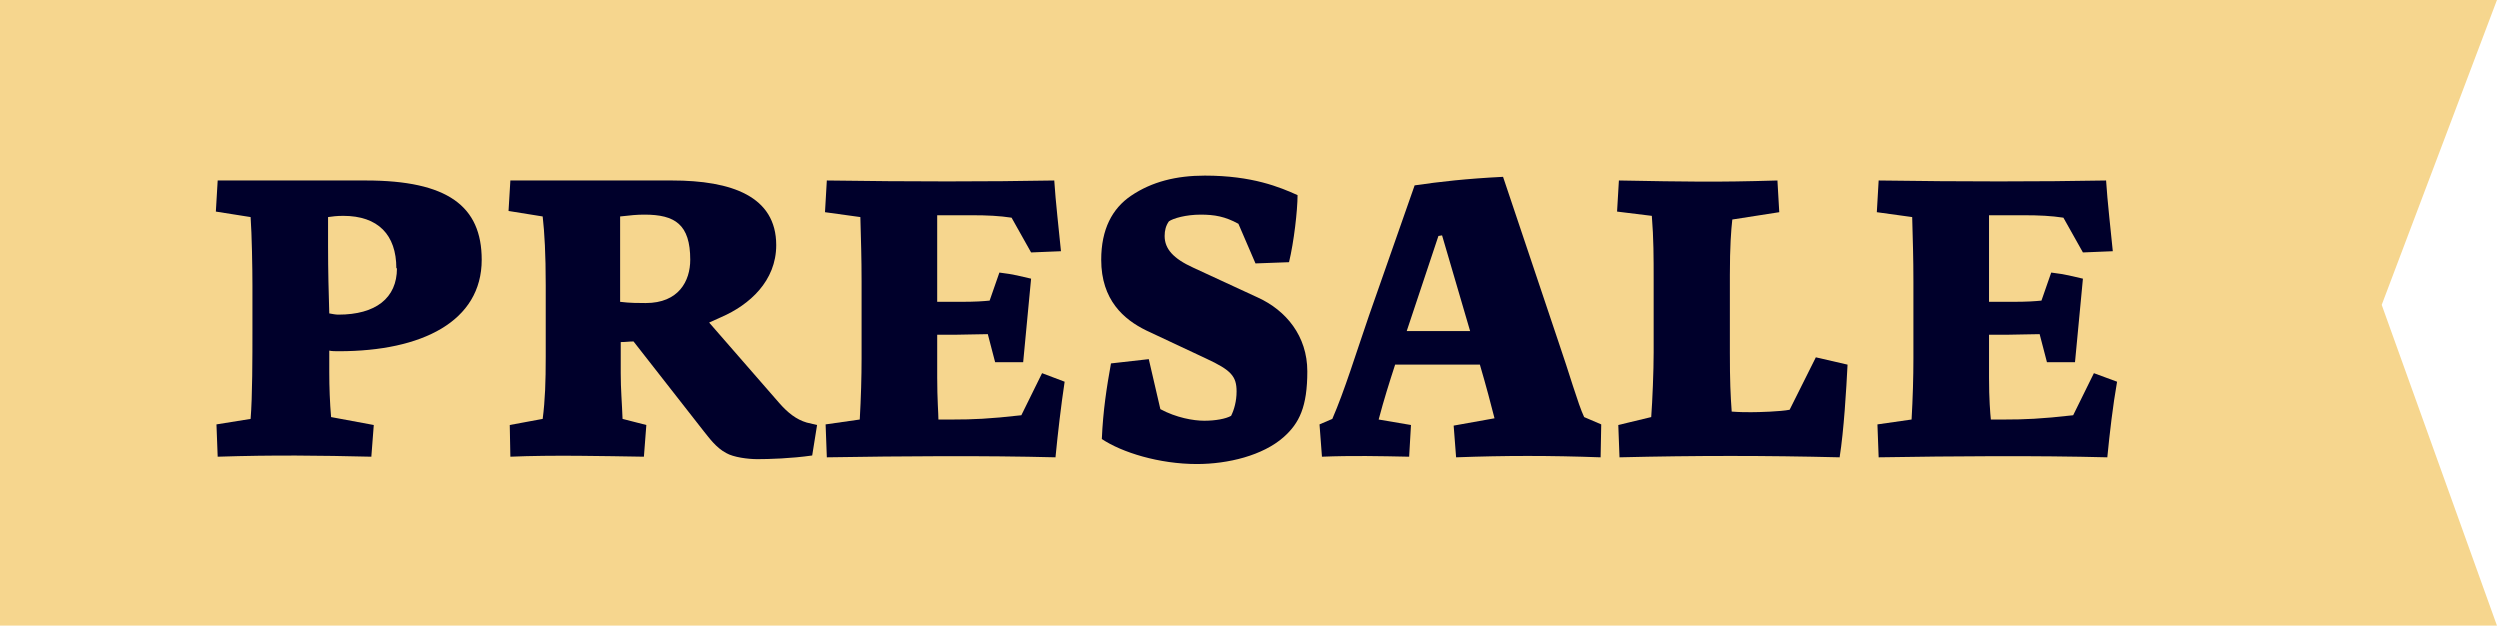
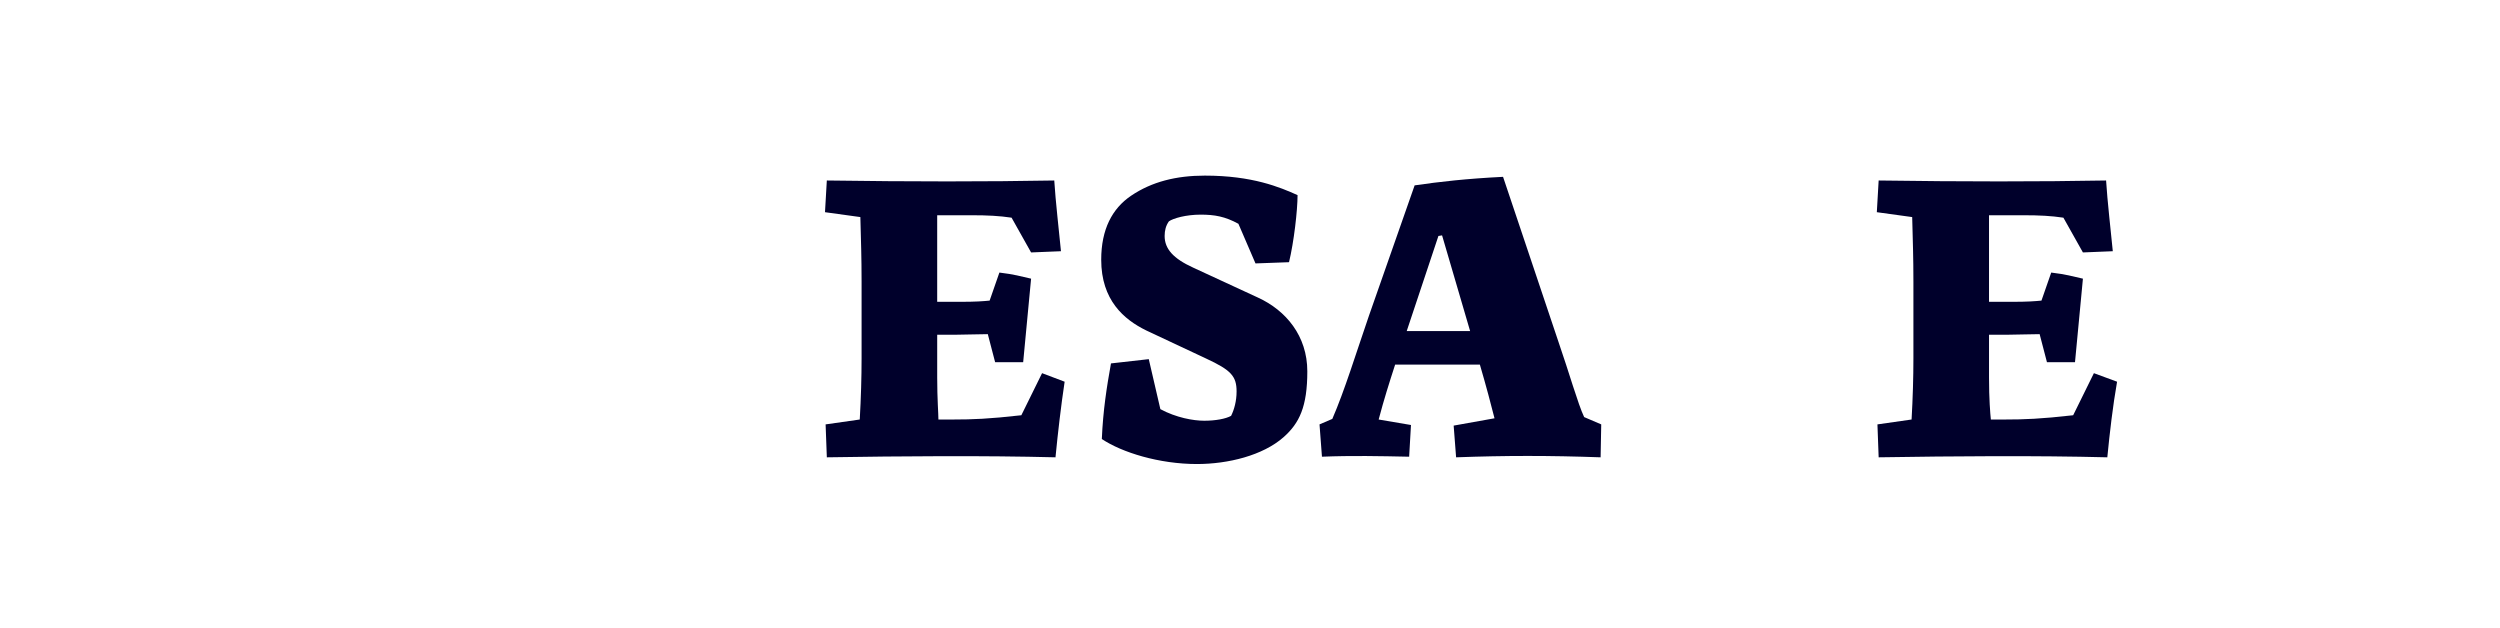
<svg xmlns="http://www.w3.org/2000/svg" viewBox="0 0 410 103" width="410" height="103">
  <title>presale-svg</title>
  <style>		.s0 { fill: #f6d68e } 		.s1 { fill: #00002b } 	</style>
-   <path class="s0" d="m409.5 0h-409.5v102.6h409.5l-18.9-52.6z" />
-   <path fill-rule="evenodd" class="s1" d="m35.5 69.6l5.6-0.9c0.3-3.6 0.3-10.3 0.3-14.5v-7.4c0-2.8-0.1-8.4-0.3-11.2l-5.7-0.9 0.3-5.1h24.3c13.4 0 19 4.2 19 13 0 10.1-9.8 15-23.4 15-0.6 0-1.2 0-1.6-0.1v3.5c0 2.5 0.1 5.1 0.3 7.4l7 1.3-0.4 5.2c-8.4-0.2-16-0.3-25.2 0zm29.5-25.6c0-5.5-3-8.6-8.7-8.6-1.1 0-1.8 0.1-2.5 0.2v4.6c0 4.4 0.1 7.8 0.2 11.2 0.6 0.1 1 0.2 1.5 0.2 6.1 0 9.6-2.7 9.6-7.6z" />
-   <path fill-rule="evenodd" class="s1" d="m119.1 74.3c-1.7-0.9-2.8-2.5-3.7-3.6l-11.5-14.7c-0.7 0-1.3 0.1-2.1 0.1v5.1c0 2.7 0.2 4.8 0.3 7.5l3.9 1-0.4 5.2c-6.5-0.1-15-0.3-21.9 0l-0.1-5.2 5.4-1c0.4-3.1 0.5-6.1 0.5-10.2v-11.7c0-5.2-0.2-8.6-0.5-11.3l-5.6-0.9 0.3-5h26.5c9.8 0 17.1 2.6 17.1 10.6 0 5.9-4.4 9.8-9 11.8l-2 0.9 11.5 13.2c1.4 1.6 2.8 2.7 4.5 3.2l1.7 0.4-0.8 5c-3.5 0.5-7.1 0.6-9 0.6-1.5 0-3.9-0.3-5.1-1zm-5.9-31.7c0-5.8-2.5-7.4-7.5-7.4-1.3 0-2.2 0.1-4 0.3 0 4.4 0 10.7 0 14 1.6 0.2 3 0.2 4.2 0.2 5.4 0 7.3-3.6 7.3-7.1z" />
  <path class="s1" d="m135.4 69.6l5.6-0.8c0.2-3.5 0.3-7 0.3-10v-12.6c0-4.1-0.1-6.6-0.2-10.6l-5.8-0.8 0.3-5.2c13.8 0.2 26.4 0.2 37.3 0 0.2 3.3 0.8 8.5 1.1 11.6l-4.9 0.2-3.2-5.7c-2-0.3-3.9-0.4-6.6-0.4h-5.6v14.2h3.7c2.7 0 3.8-0.1 4.9-0.2l1.6-4.6c2.5 0.3 3.4 0.6 5.2 1l-1.3 13.7h-4.6l-1.2-4.6c-1.7 0-4 0.1-5.5 0.1h-2.8v7c0 3.6 0.2 5.9 0.2 6.9h2.4c3.2 0 5.9-0.1 11.2-0.7l3.4-6.9 3.7 1.4c-0.6 4-1.1 8.3-1.5 12.4-11.7-0.3-25.1-0.2-37.5 0z" />
  <path class="s1" d="m180.7 72c0.2-4.7 0.8-8.5 1.5-12.4l6.2-0.7 1.9 8.2c2.6 1.4 5.4 1.9 7.2 1.9 1.8 0 3.5-0.3 4.4-0.8 0.5-1 0.9-2.4 0.9-4 0-2.5-0.9-3.5-5-5.4l-9.8-4.6c-3.7-1.8-7.4-5-7.4-11.6 0-5 1.8-8.4 4.9-10.5 3.4-2.3 7.4-3.3 12.1-3.3 7.8 0 12.3 1.9 15.2 3.2 0 2.5-0.6 7.7-1.4 11l-5.5 0.2-2.8-6.5c-2.2-1.2-3.9-1.5-6.2-1.5-2.4 0-4.5 0.6-5.2 1.1-0.5 0.7-0.7 1.5-0.7 2.4 0 2.1 1.4 3.7 4.7 5.2l10.6 4.9c4.6 2.1 8.1 6.3 8.1 12.1 0 5.8-1.3 8.5-3.9 10.8-3.4 3-9.1 4.4-14.2 4.4-6.2 0-12.3-1.9-15.6-4.1z" />
  <path fill-rule="evenodd" class="s1" d="m262.6 69.7l-0.1 5.3c-8.4-0.3-15.6-0.3-23.7 0l-0.4-5.2 6.7-1.2c-0.5-2-1.4-5.4-2.4-8.8h-13.9c-1 3.1-1.8 5.6-2.7 9l5.3 0.9-0.3 5.2c-4.8-0.1-9.4-0.2-14.3 0l-0.4-5.3 2.1-0.9c2-4.6 3.9-10.8 6-16.9l7.5-21.4c4.1-0.6 8.5-1.1 14.5-1.4l9.1 27.1c1.7 4.9 3.2 10.2 4.2 12.3l2.8 1.2zm-21.5-15.4l-4.6-15.7-0.6 0.1-5.2 15.6z" />
-   <path class="s1" d="m265.4 69.7l5.4-1.3c0.2-2.7 0.4-7.6 0.4-10.6v-11.9c0-3.6 0-6.8-0.3-10.5l-5.7-0.7 0.3-5.1c11.4 0.2 15.7 0.3 26 0l0.3 5.2-7.7 1.2c-0.2 1.8-0.4 4.4-0.4 9.1v12.7c0 4.8 0.1 6.9 0.3 9.7 1.3 0.1 2.3 0.1 3.2 0.1 1.2 0 4.8-0.1 6.3-0.4l4.3-8.6 5.2 1.2c-0.2 4-0.6 10.8-1.3 15.2-12.2-0.3-23.5-0.3-36.1 0z" />
  <path class="s1" d="m307.9 69.6l5.6-0.8c0.2-3.5 0.3-7 0.3-10v-12.6c0-4.1-0.1-6.6-0.2-10.6l-5.8-0.8 0.3-5.2c13.8 0.2 26.4 0.2 37.3 0 0.2 3.3 0.8 8.5 1.1 11.6l-4.9 0.2-3.2-5.7c-2-0.3-3.9-0.4-6.6-0.4h-5.6v14.2h3.7c2.7 0 3.8-0.1 4.9-0.2l1.6-4.6c2.5 0.3 3.4 0.6 5.2 1l-1.3 13.7h-4.6l-1.2-4.6c-1.7 0-4 0.1-5.5 0.1h-2.8v7c0 3.6 0.2 5.9 0.3 6.9h2.3c3.2 0 5.9-0.1 11.2-0.7l3.4-6.9 3.8 1.4c-0.7 4-1.2 8.3-1.6 12.4-11.7-0.3-25-0.2-37.5 0z" />
</svg>